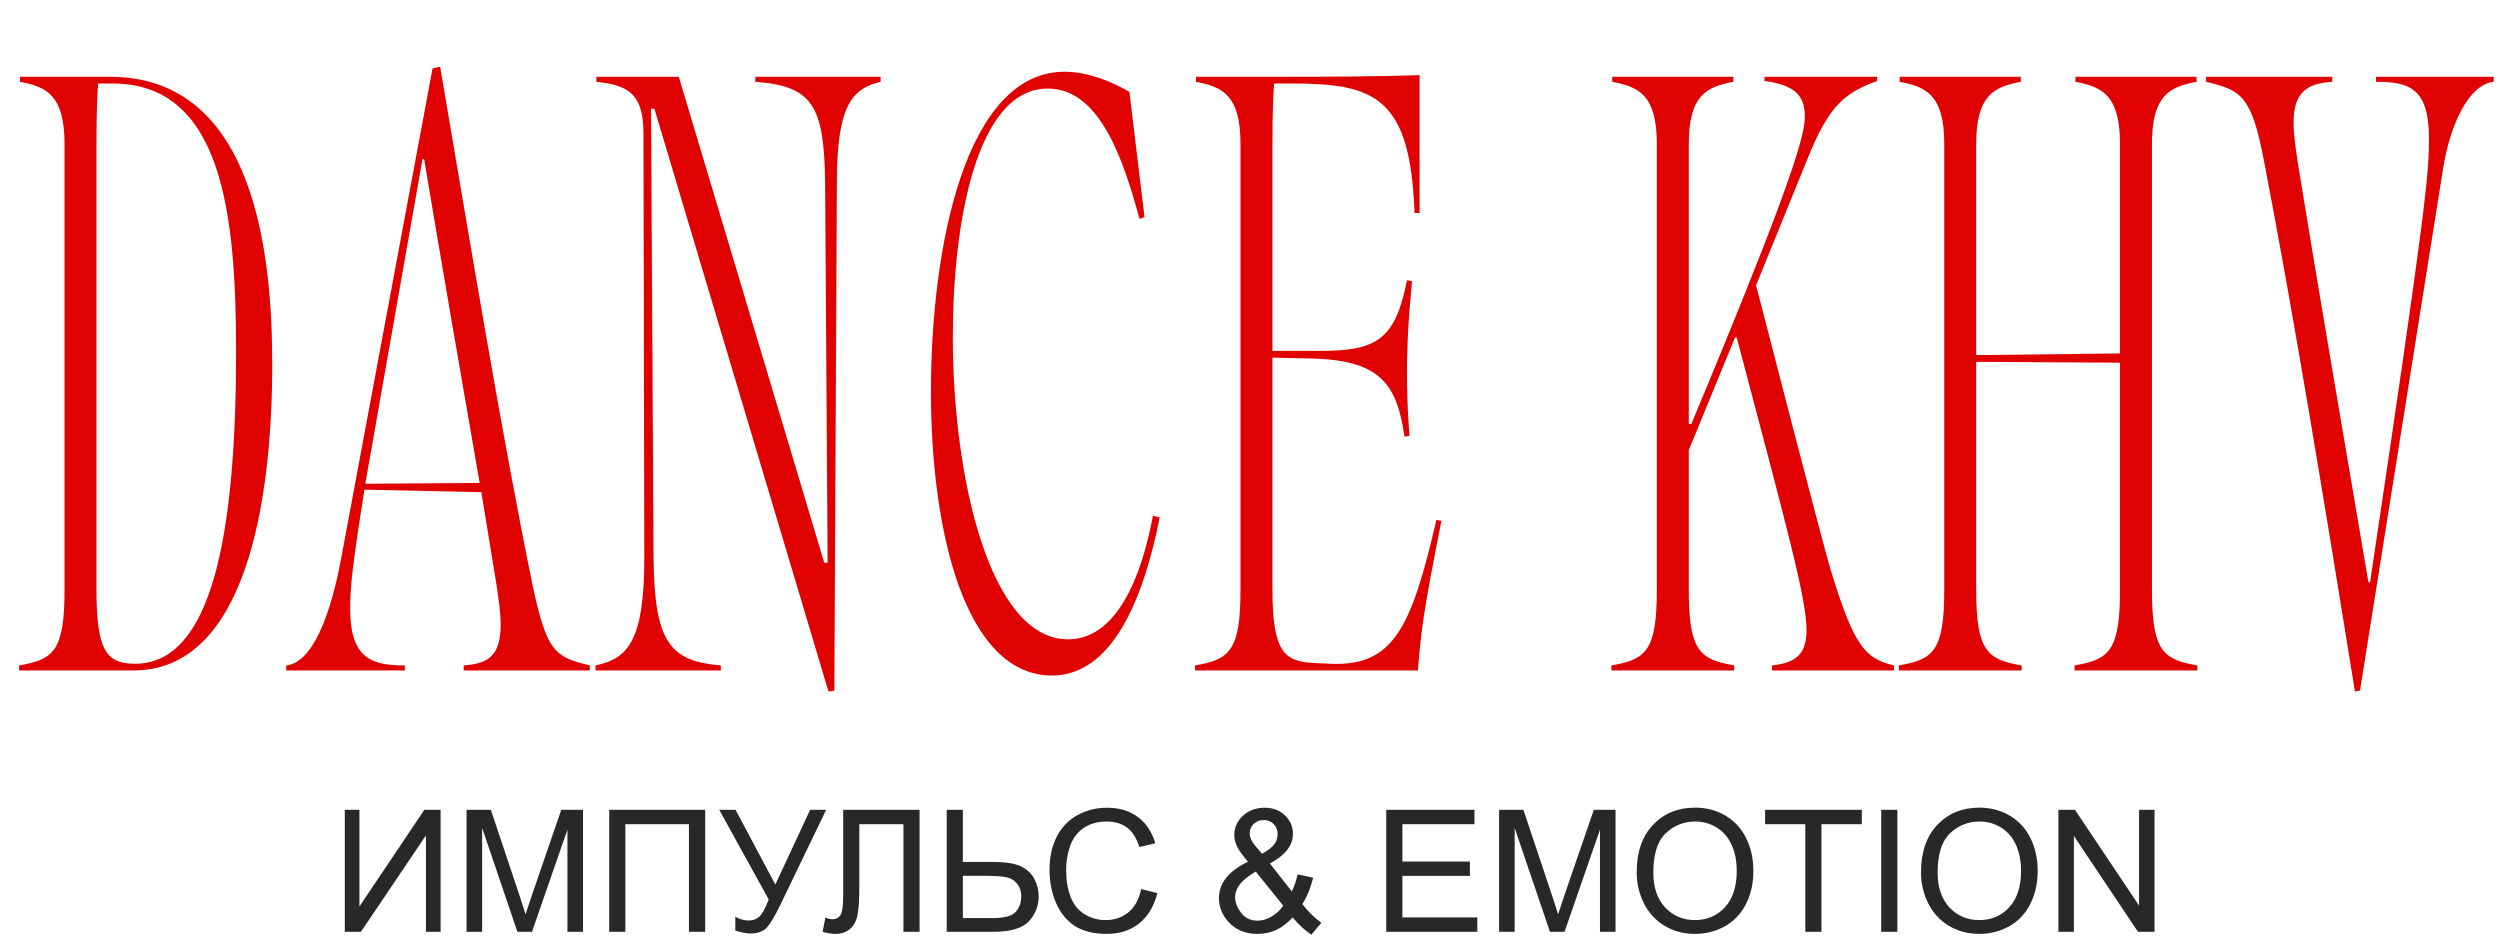
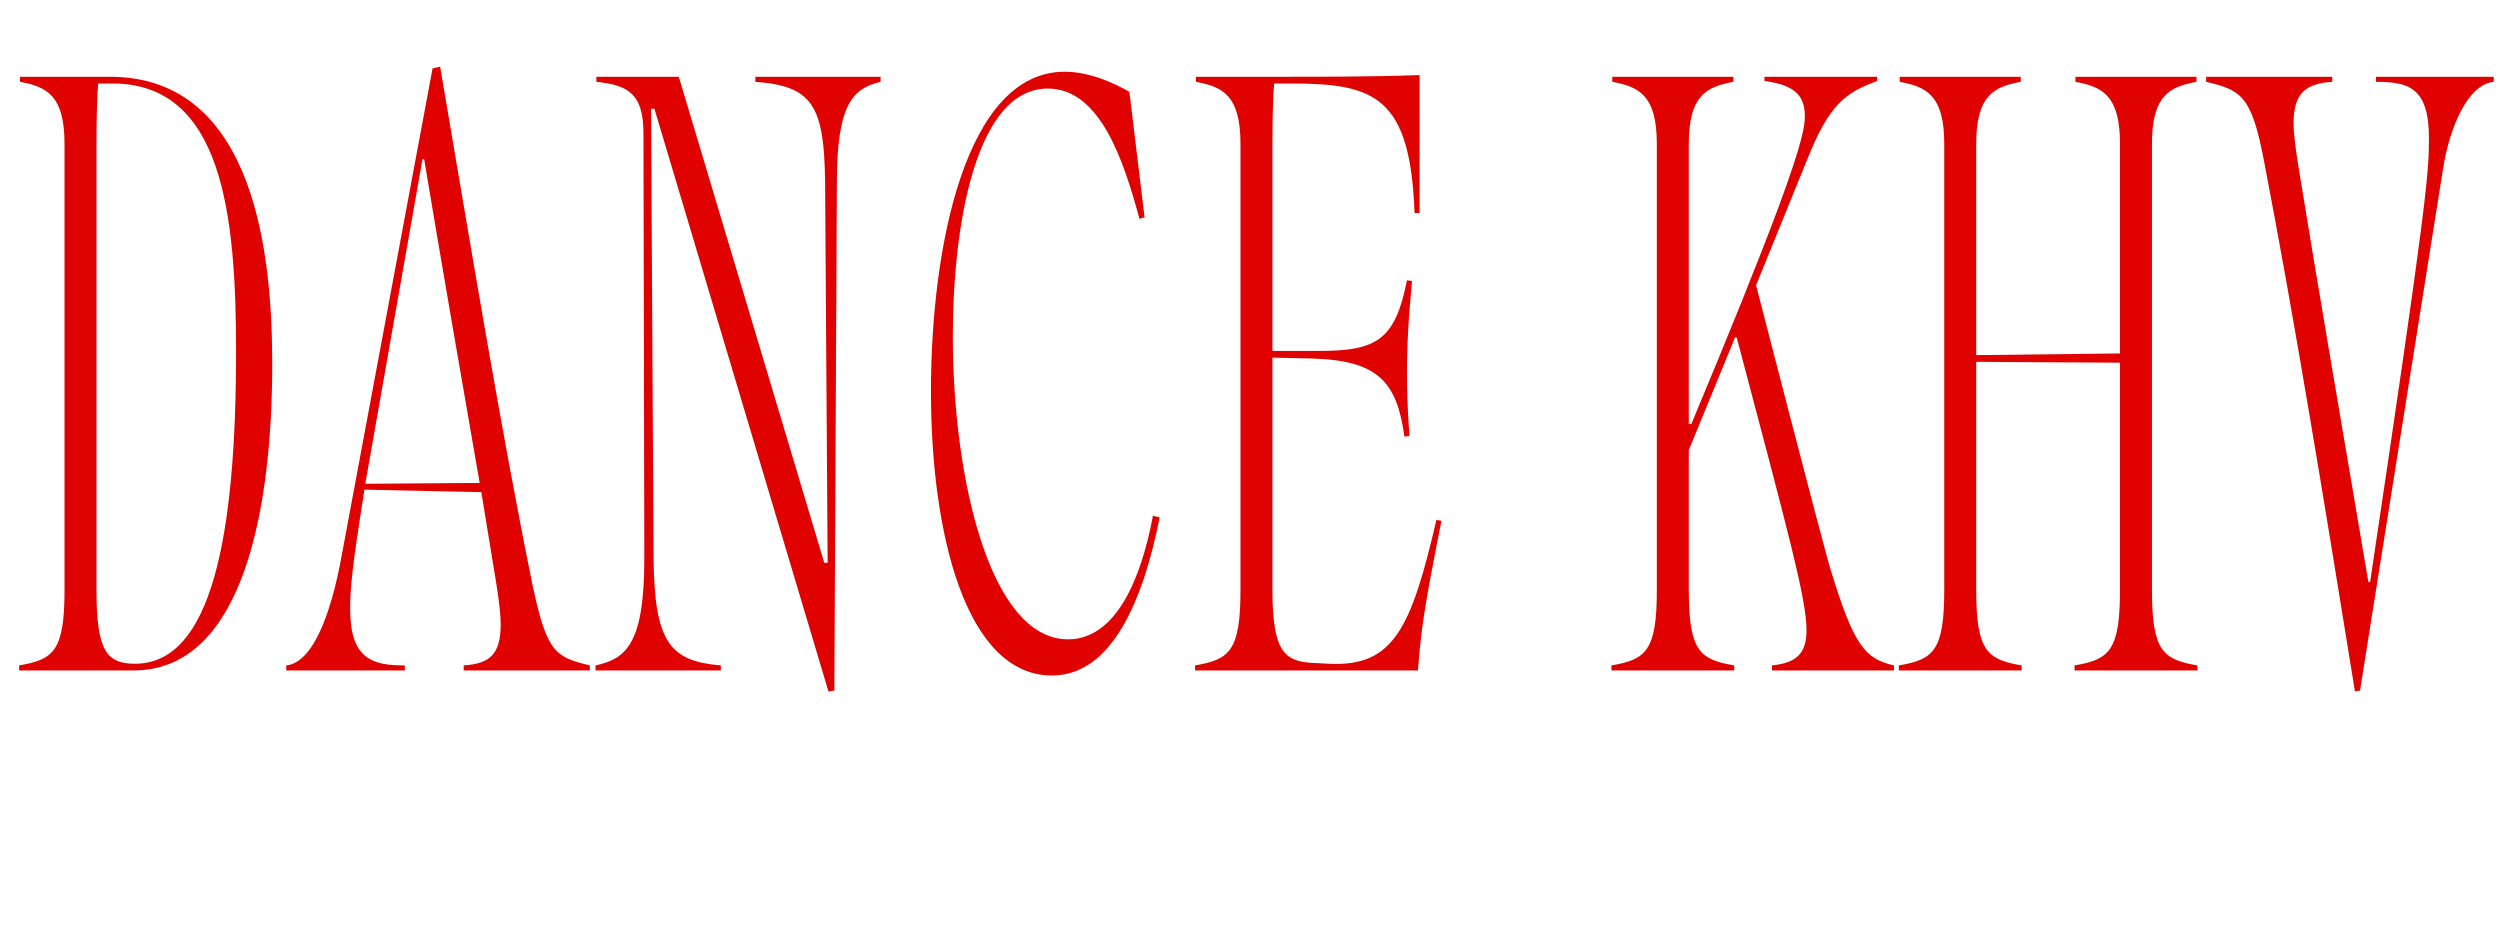
<svg xmlns="http://www.w3.org/2000/svg" width="220" height="83" viewBox="0 0 220 83" fill="none">
  <path d="M1.682 58.556C4.716 58.038 5.678 57.298 5.678 51.896V12.676C5.678 8.384 4.124 7.644 1.756 7.2V6.756H9.674C22.624 6.756 23.956 22.888 23.956 32.064C23.956 44.274 21.588 59 11.746 59H1.682V58.556ZM8.49 51.896C8.49 57.298 9.378 58.408 11.894 58.408C18.628 58.408 20.774 47.16 20.774 30.954C20.774 18.892 19.59 7.348 9.896 7.348H8.638C8.564 8.162 8.49 9.938 8.49 12.676V51.896ZM38.732 5.868C41.396 21.482 44.134 38.132 46.872 51.526C48.13 57.446 48.87 57.816 51.904 58.556V59H40.804V58.556C43.024 58.408 44.06 57.668 44.06 54.93C44.06 54.042 43.912 52.932 43.69 51.452L42.358 43.312L32.072 43.09C30.962 50.046 30.814 51.822 30.814 53.598C30.814 58.038 32.812 58.556 35.624 58.556V59H25.19V58.556C27.484 58.334 29.112 54.19 30.074 48.862L38.066 6.016L38.732 5.868ZM37.178 14.008L32.146 42.572L42.21 42.498C40.656 33.544 38.88 23.332 37.326 14.008H37.178ZM52.407 58.556C55.219 57.964 56.699 56.484 56.699 49.084L56.625 11.788C56.625 8.31 55.367 7.496 52.481 7.2V6.756H59.733L72.535 49.528H72.831L72.609 16.08C72.535 9.272 71.499 7.57 66.467 7.2V6.756H77.493V7.2C74.977 7.792 73.645 9.272 73.645 16.08L73.423 60.776L72.905 60.85L57.587 9.568H57.291L57.513 49.084C57.587 56.484 58.919 58.186 63.433 58.556V59H52.407V58.556ZM93.69 6.312C95.91 6.312 98.13 7.348 99.388 8.088L100.72 19.114L100.276 19.262C98.87 14.082 96.798 7.792 92.21 7.792C85.846 7.792 83.848 19.854 83.848 29.622C83.848 42.054 87.104 56.262 93.986 56.262C98.204 56.262 100.424 50.934 101.46 45.384L102.052 45.532C100.646 52.636 97.908 59.444 92.58 59.444C84.958 59.444 81.924 46.864 81.924 34.432C81.924 21.778 84.958 6.312 93.69 6.312ZM105.166 58.556C108.2 58.038 109.162 57.298 109.162 51.896V12.676C109.162 8.384 107.608 7.644 105.24 7.2V6.756H113.01C115.748 6.756 121.002 6.756 124.924 6.608V18.744H124.48C124.11 8.532 121.002 7.348 113.676 7.348H112.122C112.048 8.162 111.974 9.938 111.974 12.676V30.88H116.118C121.15 30.88 122.778 29.918 123.814 24.664L124.258 24.738C124.036 27.402 123.518 31.694 124.036 38.354L123.592 38.428C122.926 33.618 121.298 31.694 115.378 31.546L111.974 31.472V51.896C111.974 57.298 113.01 58.186 115.452 58.334L116.932 58.408C122.63 58.704 124.184 55.3 126.404 45.754L126.848 45.828C125.294 53.672 125.072 55.3 124.776 59H105.166V58.556ZM155.939 58.556C158.085 58.334 158.973 57.52 158.973 55.448C158.973 52.71 157.345 46.79 152.831 29.696H152.683L148.613 39.612V51.896C148.613 57.298 149.575 58.038 152.609 58.556V59H141.805V58.556C144.839 58.038 145.801 57.298 145.801 51.896V12.676C145.801 8.384 144.247 7.644 141.879 7.2V6.756H152.535V7.2C150.167 7.644 148.613 8.384 148.613 12.676V37.318H148.835C152.091 29.548 154.829 22.74 156.457 18.374C158.677 12.38 158.825 11.048 158.825 10.234C158.825 8.532 158.085 7.496 155.273 7.126V6.756H165.189V7.126C162.377 8.162 160.971 9.198 159.047 14.008L154.533 25.108C160.231 47.16 160.675 48.64 161.045 49.972C163.117 56.78 164.079 57.964 166.669 58.556V59H155.939V58.556ZM182.564 59V58.556C185.598 58.038 186.56 57.298 186.56 51.896V31.916L173.906 31.842V51.896C173.906 57.298 174.868 58.038 177.902 58.556V59H167.098V58.556C170.132 58.038 171.094 57.298 171.094 51.896V12.676C171.094 8.384 169.54 7.644 167.172 7.2V6.756H177.828V7.2C175.46 7.644 173.906 8.384 173.906 12.676V31.25L186.56 31.102V12.676C186.56 8.384 185.006 7.644 182.638 7.2V6.756H193.294V7.2C190.926 7.644 189.372 8.384 189.372 12.676V51.896C189.372 57.298 190.334 58.038 193.368 58.556V59H182.564ZM207.236 60.85C204.572 44.348 201.834 27.624 199.244 14.23C198.134 8.31 197.172 7.94 194.138 7.2V6.756H205.238V7.2C203.018 7.348 201.834 8.088 201.834 10.826C201.834 11.714 201.982 12.824 202.204 14.304C203.906 24.812 206.274 38.576 208.42 51.23H208.568C213.526 18.078 213.748 15.34 213.748 12.158C213.748 7.718 211.972 7.2 209.086 7.2V6.756H219.446V7.2C217.226 7.422 215.598 11.048 215.006 14.748L207.68 60.776L207.236 60.85Z" fill="#E00101" />
-   <path d="M30.342 71.263H31.631V79.766L37.344 71.263H38.772V82H37.483V73.519L31.763 82H30.342V71.263ZM41.057 82V71.263H43.196L45.737 78.865C45.972 79.573 46.143 80.103 46.25 80.455C46.372 80.064 46.562 79.49 46.821 78.733L49.392 71.263H51.304V82H49.934V73.013L46.814 82H45.532L42.427 72.859V82H41.057ZM53.611 71.263H62.056V82H60.627V72.53H55.032V82H53.611V71.263ZM63.294 71.263H64.729L68.23 77.84L71.291 71.263H72.705L68.677 79.612C68.174 80.657 67.761 81.341 67.439 81.663C67.117 81.985 66.655 82.147 66.055 82.147C65.689 82.147 65.239 82.061 64.707 81.89V80.674C65.088 80.894 65.491 81.004 65.915 81.004C66.262 81.004 66.56 80.894 66.809 80.674C67.063 80.45 67.341 79.942 67.644 79.151L63.294 71.263ZM74.199 71.263H80.923V82H79.502V72.53H75.62V78.06C75.62 79.183 75.566 80.005 75.459 80.528C75.356 81.05 75.137 81.458 74.8 81.751C74.463 82.039 74.036 82.183 73.518 82.183C73.206 82.183 72.83 82.124 72.39 82.007L72.632 80.748C72.866 80.845 73.066 80.894 73.232 80.894C73.555 80.894 73.796 80.774 73.957 80.535C74.119 80.291 74.199 79.72 74.199 78.821V71.263ZM83.311 71.263H84.731V75.848H87.295C88.491 75.848 89.358 75.987 89.895 76.265C90.432 76.543 90.818 76.922 91.052 77.4C91.287 77.879 91.404 78.372 91.404 78.88C91.404 79.71 91.121 80.438 90.554 81.062C89.988 81.688 88.933 82 87.39 82H83.311V71.263ZM84.731 80.791H87.332C88.386 80.791 89.072 80.606 89.39 80.235C89.712 79.859 89.873 79.407 89.873 78.88C89.873 78.45 89.756 78.086 89.522 77.789C89.292 77.486 88.984 77.29 88.599 77.203C88.213 77.115 87.559 77.071 86.636 77.071H84.731V80.791ZM100.427 78.235L101.848 78.594C101.55 79.761 101.013 80.652 100.237 81.268C99.465 81.878 98.52 82.183 97.402 82.183C96.245 82.183 95.303 81.949 94.575 81.48C93.853 81.006 93.301 80.323 92.92 79.429C92.544 78.536 92.356 77.576 92.356 76.551C92.356 75.433 92.568 74.459 92.993 73.628C93.423 72.793 94.031 72.161 94.817 71.731C95.608 71.297 96.477 71.08 97.424 71.08C98.499 71.08 99.402 71.353 100.134 71.9C100.867 72.447 101.377 73.216 101.665 74.207L100.266 74.537C100.017 73.755 99.656 73.186 99.182 72.83C98.709 72.474 98.113 72.295 97.395 72.295C96.57 72.295 95.879 72.493 95.322 72.889C94.77 73.284 94.382 73.816 94.158 74.485C93.933 75.149 93.821 75.835 93.821 76.543C93.821 77.457 93.953 78.255 94.216 78.939C94.485 79.617 94.9 80.125 95.461 80.462C96.023 80.799 96.631 80.967 97.285 80.967C98.081 80.967 98.755 80.738 99.307 80.279C99.858 79.82 100.232 79.139 100.427 78.235ZM113.75 80.733C113.315 81.216 112.842 81.58 112.329 81.824C111.816 82.064 111.262 82.183 110.667 82.183C109.568 82.183 108.696 81.812 108.052 81.07C107.529 80.464 107.268 79.788 107.268 79.041C107.268 78.377 107.48 77.779 107.905 77.247C108.335 76.71 108.975 76.238 109.824 75.833C109.341 75.276 109.019 74.825 108.857 74.478C108.696 74.131 108.616 73.797 108.616 73.475C108.616 72.83 108.867 72.271 109.37 71.797C109.878 71.319 110.515 71.08 111.282 71.08C112.014 71.08 112.612 71.304 113.076 71.753C113.545 72.203 113.779 72.742 113.779 73.372C113.779 74.393 113.103 75.264 111.75 75.987L113.677 78.44C113.896 78.011 114.067 77.513 114.189 76.946L115.559 77.239C115.325 78.177 115.007 78.948 114.607 79.554C115.1 80.208 115.659 80.757 116.284 81.202L115.398 82.249C114.866 81.907 114.316 81.402 113.75 80.733ZM111.069 75.137C111.641 74.8 112.009 74.505 112.175 74.251C112.346 73.997 112.432 73.716 112.432 73.409C112.432 73.043 112.314 72.745 112.08 72.515C111.851 72.281 111.562 72.164 111.216 72.164C110.859 72.164 110.562 72.278 110.322 72.508C110.088 72.737 109.971 73.018 109.971 73.35C109.971 73.516 110.012 73.692 110.095 73.877C110.183 74.058 110.312 74.251 110.483 74.456L111.069 75.137ZM112.922 79.693L110.505 76.697C109.792 77.122 109.312 77.518 109.062 77.884C108.813 78.245 108.689 78.604 108.689 78.96C108.689 79.395 108.862 79.847 109.209 80.315C109.556 80.784 110.046 81.019 110.681 81.019C111.077 81.019 111.484 80.897 111.904 80.652C112.329 80.403 112.668 80.084 112.922 79.693ZM121.99 82V71.263H129.753V72.53H123.411V75.818H129.351V77.078H123.411V80.733H130.002V82H121.99ZM131.921 82V71.263H134.06L136.602 78.865C136.836 79.573 137.007 80.103 137.114 80.455C137.236 80.064 137.427 79.49 137.686 78.733L140.256 71.263H142.168V82H140.798V73.013L137.678 82H136.396L133.291 72.859V82H131.921ZM144.028 76.77C144.028 74.988 144.507 73.594 145.464 72.588C146.421 71.578 147.656 71.072 149.17 71.072C150.161 71.072 151.055 71.309 151.851 71.783C152.646 72.256 153.252 72.918 153.667 73.768C154.087 74.612 154.297 75.572 154.297 76.646C154.297 77.735 154.077 78.709 153.638 79.568C153.198 80.428 152.576 81.08 151.77 81.524C150.964 81.963 150.095 82.183 149.163 82.183C148.152 82.183 147.249 81.939 146.453 81.451C145.657 80.962 145.054 80.296 144.644 79.451C144.233 78.606 144.028 77.713 144.028 76.77ZM145.493 76.793C145.493 78.086 145.84 79.107 146.533 79.854C147.231 80.596 148.105 80.967 149.155 80.967C150.225 80.967 151.104 80.591 151.792 79.839C152.485 79.087 152.832 78.02 152.832 76.639C152.832 75.765 152.683 75.003 152.385 74.353C152.092 73.699 151.66 73.194 151.089 72.837C150.522 72.476 149.885 72.295 149.177 72.295C148.171 72.295 147.305 72.642 146.577 73.335C145.854 74.024 145.493 75.176 145.493 76.793ZM158.867 82V72.53H155.33V71.263H163.84V72.53H160.288V82H158.867ZM165.547 82V71.263H166.968V82H165.547ZM169.048 76.77C169.048 74.988 169.526 73.594 170.483 72.588C171.44 71.578 172.676 71.072 174.189 71.072C175.181 71.072 176.074 71.309 176.87 71.783C177.666 72.256 178.271 72.918 178.687 73.768C179.106 74.612 179.316 75.572 179.316 76.646C179.316 77.735 179.097 78.709 178.657 79.568C178.218 80.428 177.595 81.08 176.79 81.524C175.984 81.963 175.115 82.183 174.182 82.183C173.171 82.183 172.268 81.939 171.472 81.451C170.676 80.962 170.073 80.296 169.663 79.451C169.253 78.606 169.048 77.713 169.048 76.77ZM170.513 76.793C170.513 78.086 170.859 79.107 171.553 79.854C172.251 80.596 173.125 80.967 174.175 80.967C175.244 80.967 176.123 80.591 176.812 79.839C177.505 79.087 177.852 78.02 177.852 76.639C177.852 75.765 177.703 75.003 177.405 74.353C177.112 73.699 176.68 73.194 176.108 72.837C175.542 72.476 174.905 72.295 174.197 72.295C173.191 72.295 172.324 72.642 171.597 73.335C170.874 74.024 170.513 75.176 170.513 76.793ZM181.14 82V71.263H182.598L188.237 79.693V71.263H189.6V82H188.142L182.502 73.562V82H181.14Z" fill="#282828" />
</svg>